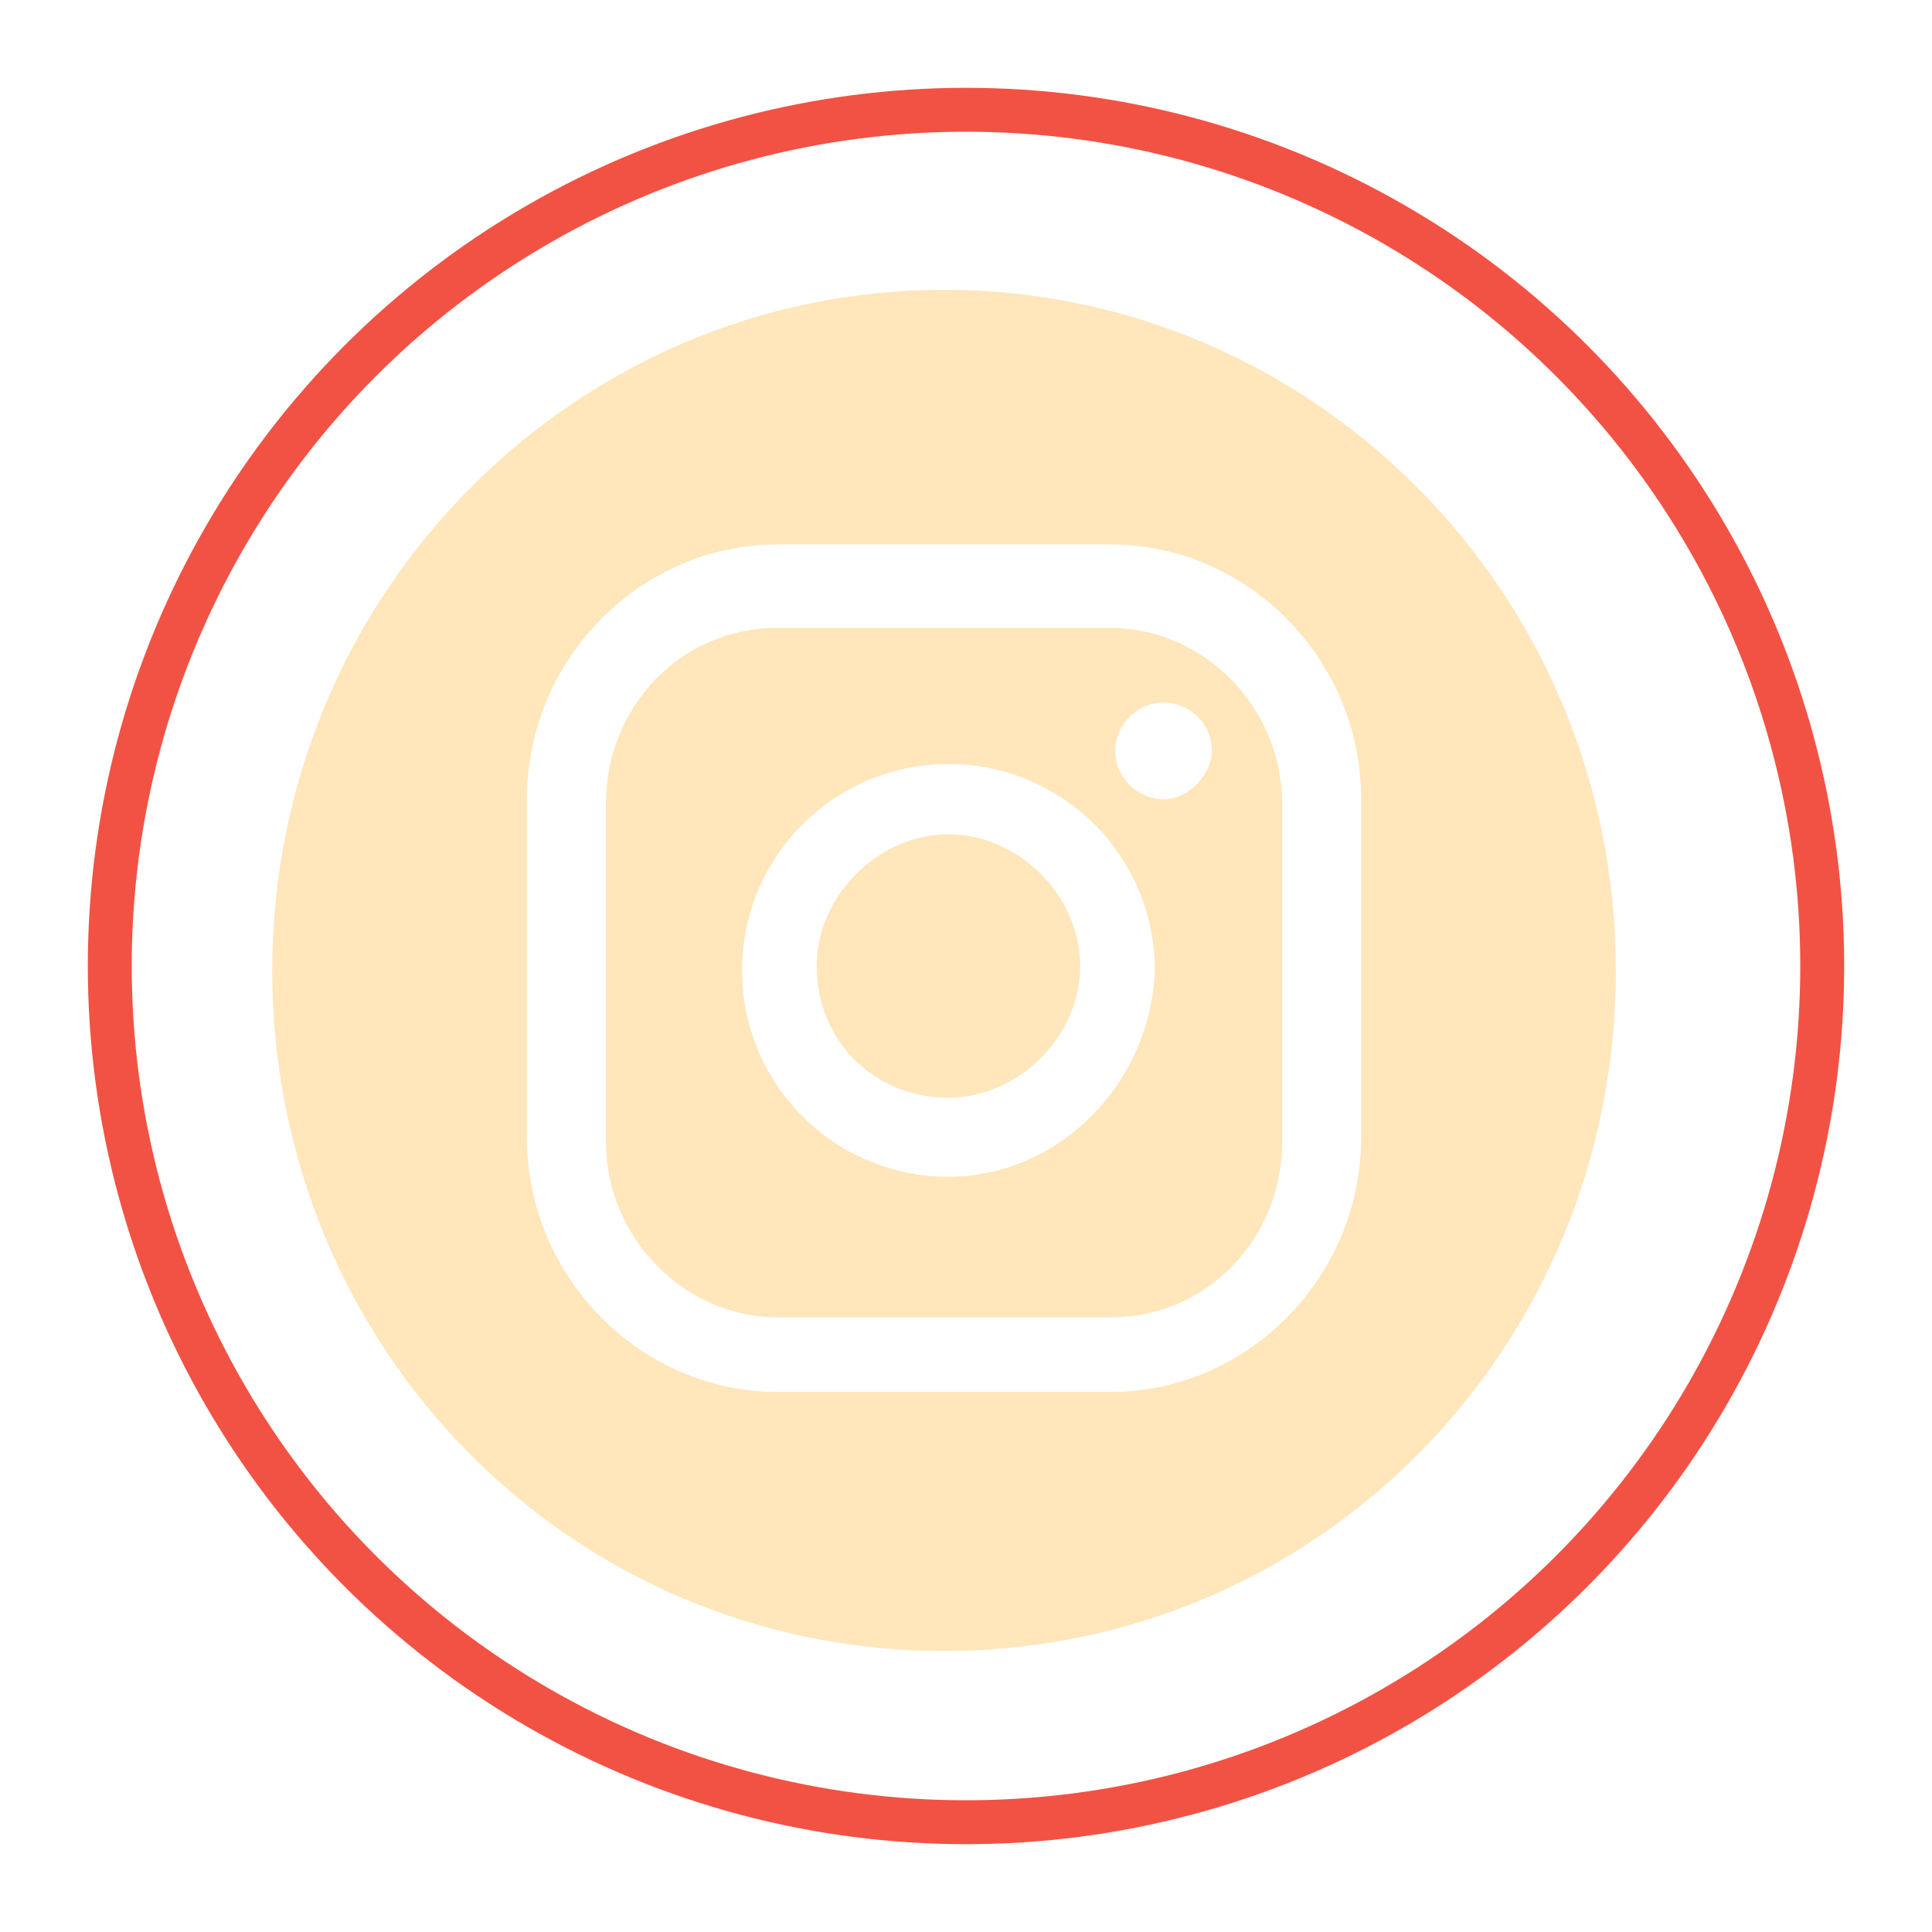
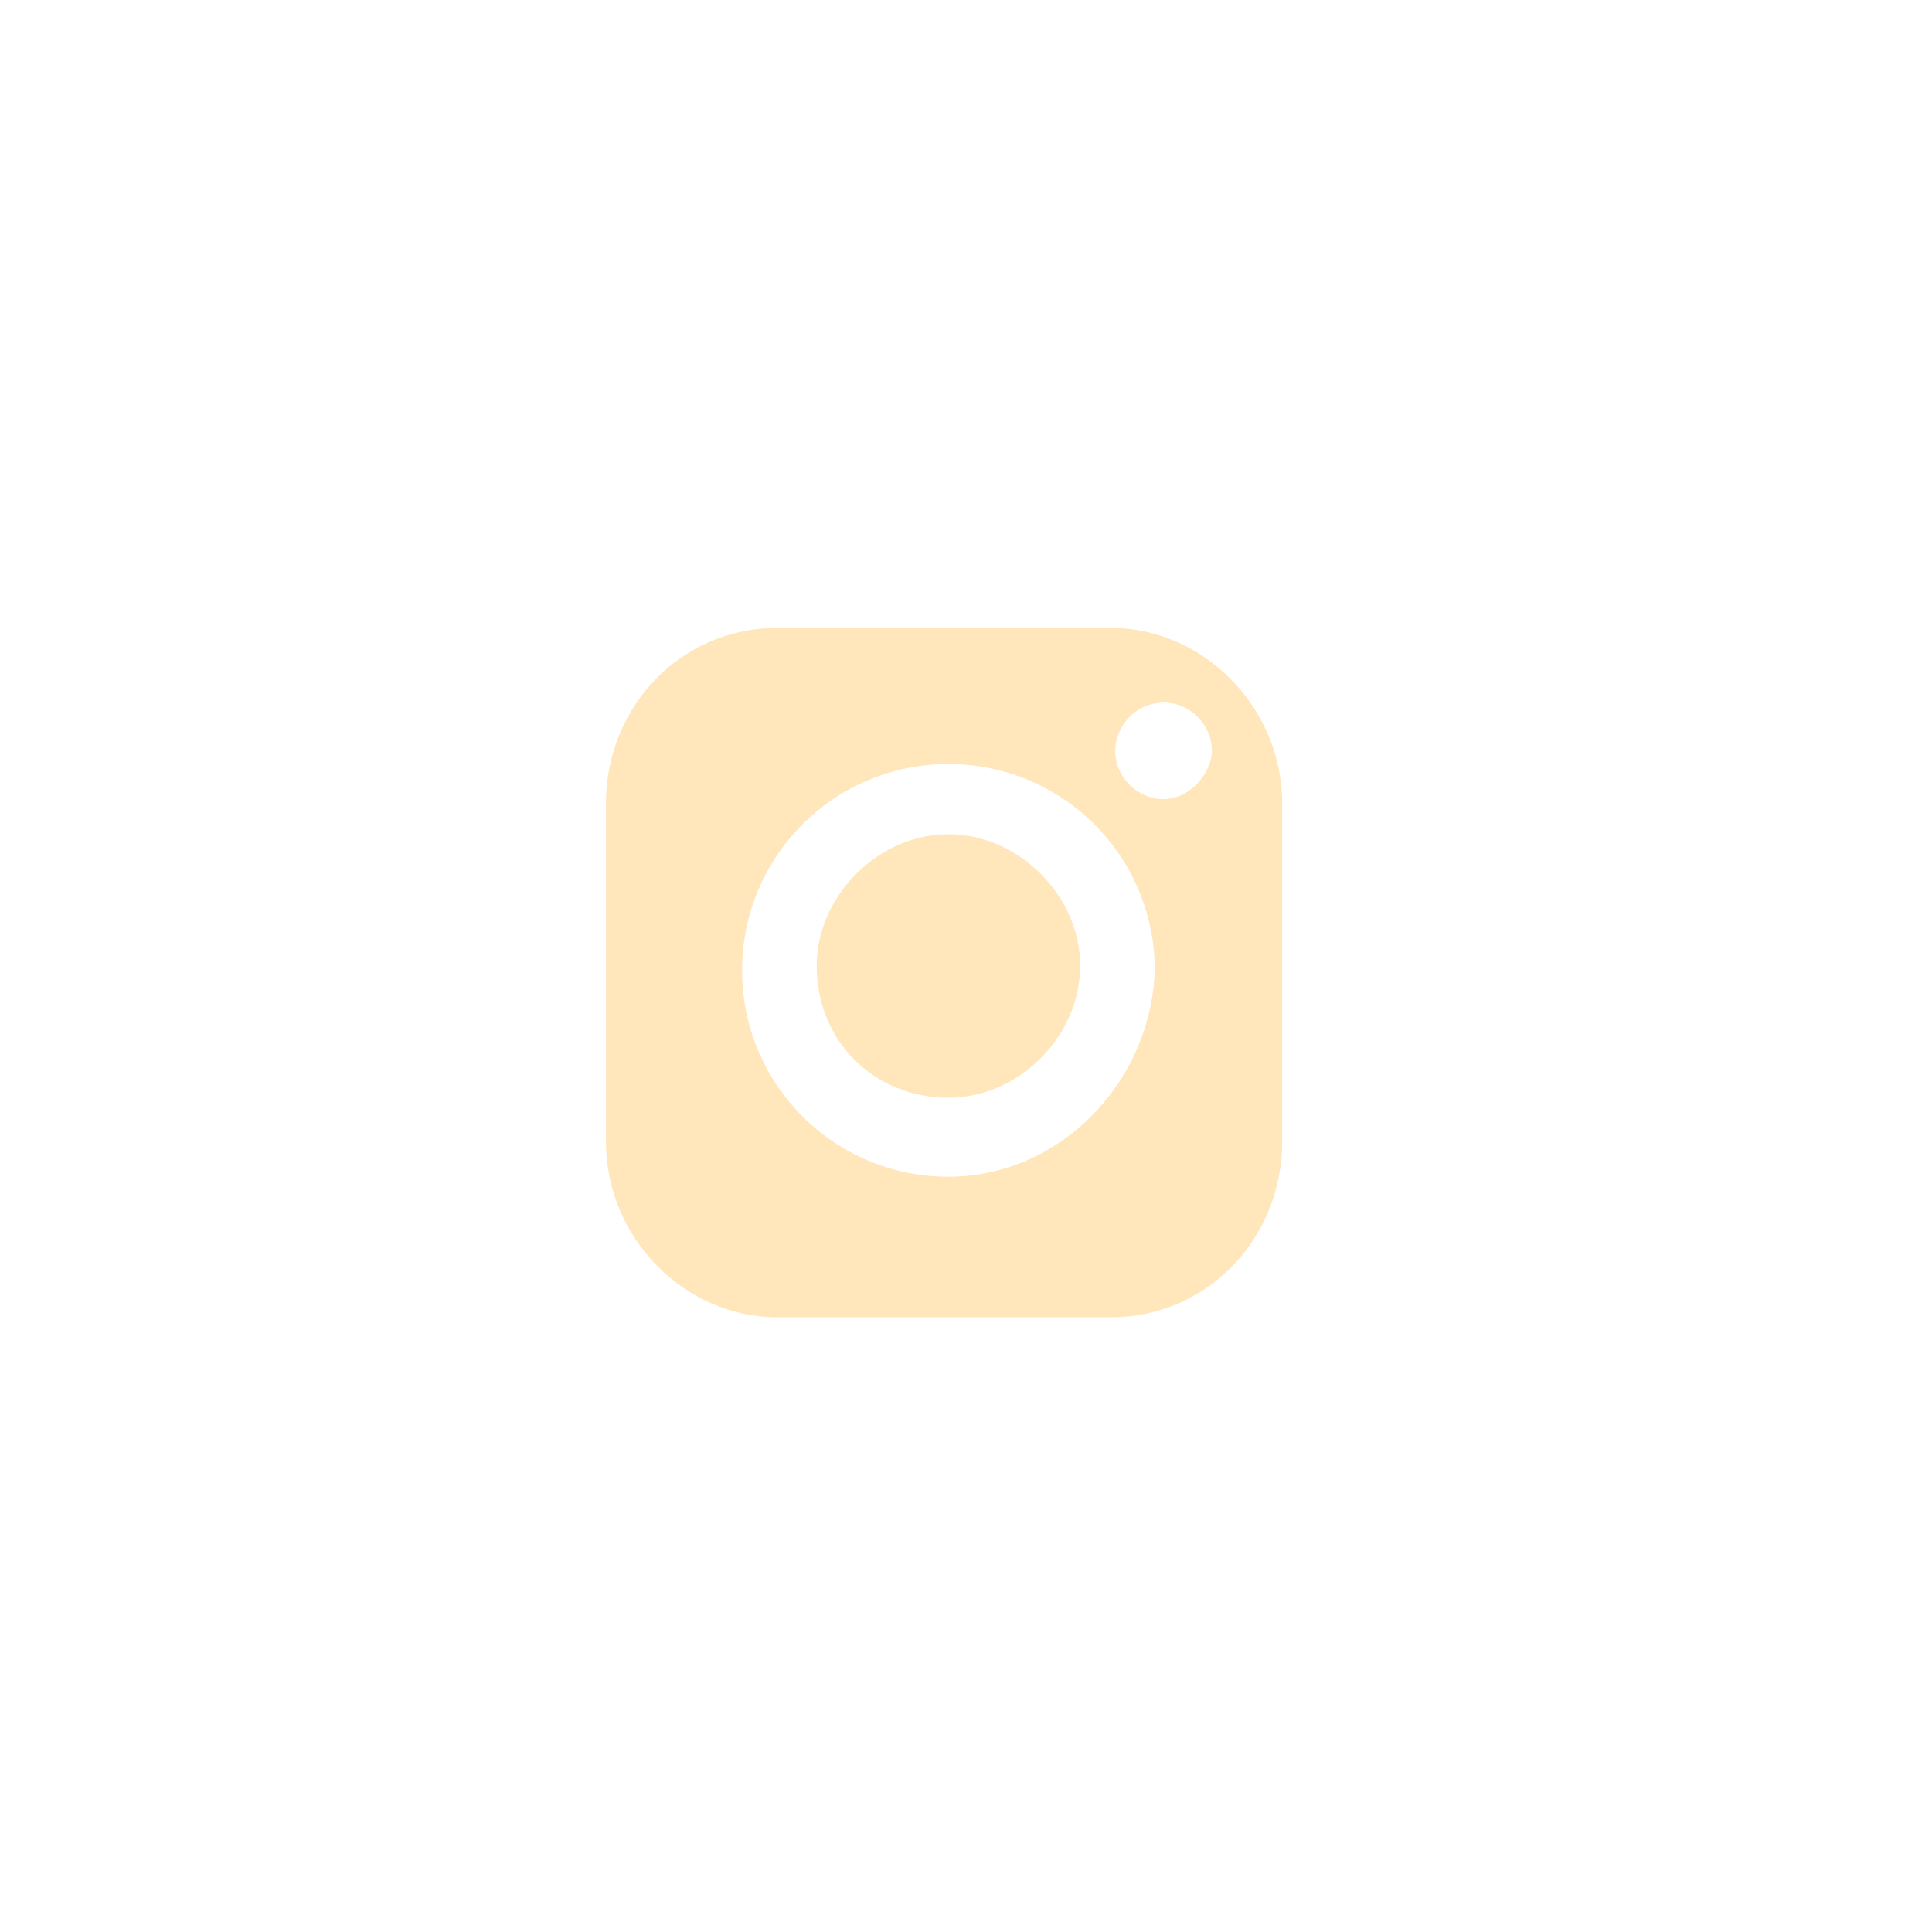
<svg xmlns="http://www.w3.org/2000/svg" version="1.1" id="Camada_1" x="0px" y="0px" viewBox="0 0 44 44" style="enable-background:new 0 0 44 44;" xml:space="preserve">
  <style type="text/css"> .st0{fill:#F3A18B;} .st1{fill:#8ACCCC;} .st2{fill:#FFE6BB;} .st3{fill:#A2CFA1;} .st4{fill:#8C6AAA;} .st5{fill:#E95346;} .st6{fill:#FABC39;} .st7{fill:#363137;} .st8{fill:#ED7494;} .st9{fill:#2D2250;} .st10{fill:#2C2151;} .st11{fill:#562C85;} .st12{fill:#D8D8D8;} .st13{fill:#B66C4A;} .st14{fill:#62378C;} .st15{fill:none;} .st16{fill:#412B59;} .st17{fill:#FCA48C;} .st18{fill:#B76C4B;} .st19{fill:#8D69B4;} .st20{fill:#FB7595;} .st21{fill:#8BCDCC;} .st22{fill:#FFBE37;} .st23{fill:#9FDEA5;} .st24{fill:#D9D9D9;} .st25{fill:#944A3B;} .st26{fill:#F25244;} .st27{fill:#572A89;} .st28{fill:#2C0755;} .st29{fill:none;stroke:#F25244;stroke-miterlimit:10;} </style>
  <g>
    <path class="st2" d="M25.3,14.3h-7.6c-2.2,0-3.9,1.8-3.9,4v7.7c0,2.2,1.8,4,3.9,4h7.6c2.2,0,3.9-1.8,3.9-4v-7.7 C29.2,16.1,27.4,14.3,25.3,14.3z M21.6,26.8c-2.6,0-4.7-2.1-4.7-4.7c0-2.6,2.1-4.7,4.7-4.7s4.7,2.1,4.7,4.7 C26.2,24.7,24.1,26.8,21.6,26.8z M26.5,18.2c-0.6,0-1.1-0.5-1.1-1.1c0-0.6,0.5-1.1,1.1-1.1c0.6,0,1.1,0.5,1.1,1.1 C27.6,17.6,27.1,18.2,26.5,18.2z" />
    <path class="st2" d="M21.6,19c-1.6,0-3,1.4-3,3c0,1.7,1.3,3,3,3c1.6,0,3-1.4,3-3C24.6,20.4,23.2,19,21.6,19z" />
-     <path class="st2" d="M21.5,6.6c-8.4,0-15.3,6.9-15.3,15.5s6.8,15.5,15.3,15.5s15.3-6.9,15.3-15.5S29.9,6.6,21.5,6.6z M31,25.9 c0,3.2-2.6,5.8-5.7,5.8h-7.6c-3.1,0-5.7-2.6-5.7-5.8v-7.7c0-3.2,2.6-5.8,5.7-5.8h7.6c3.1,0,5.7,2.6,5.7,5.8V25.9z" />
-     <circle class="st29" cx="22" cy="22" r="19.5" />
  </g>
</svg>